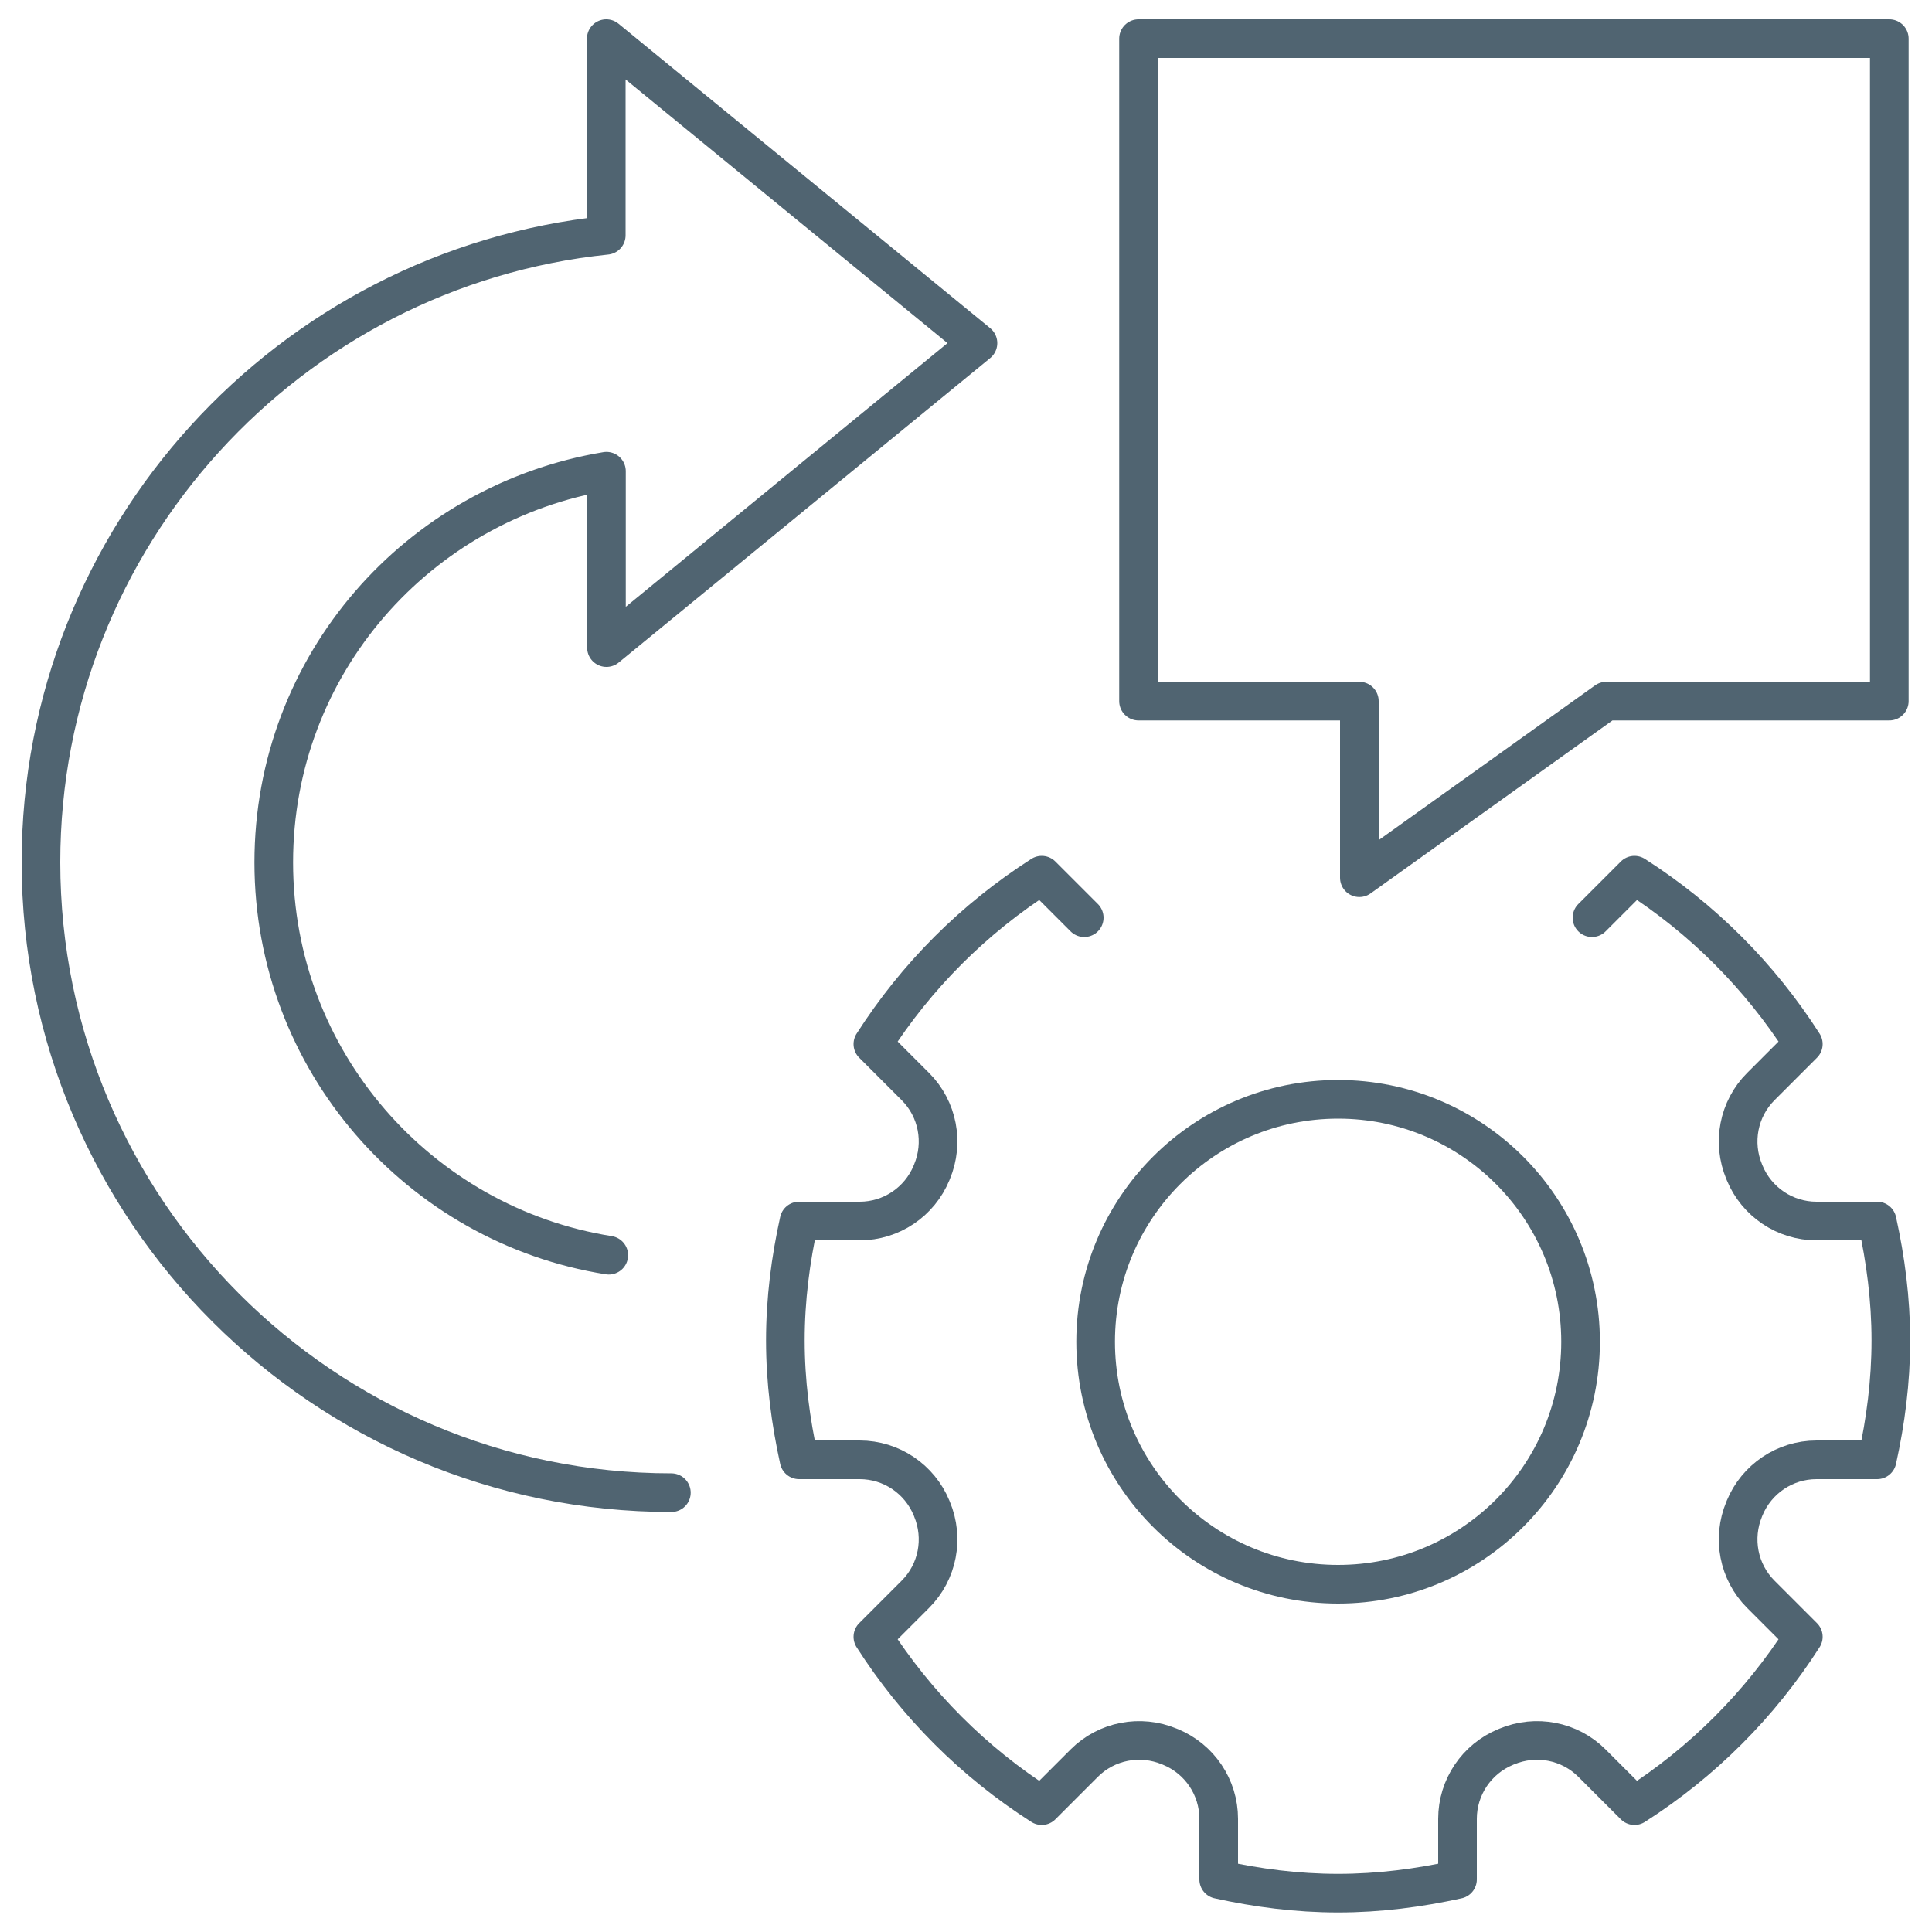
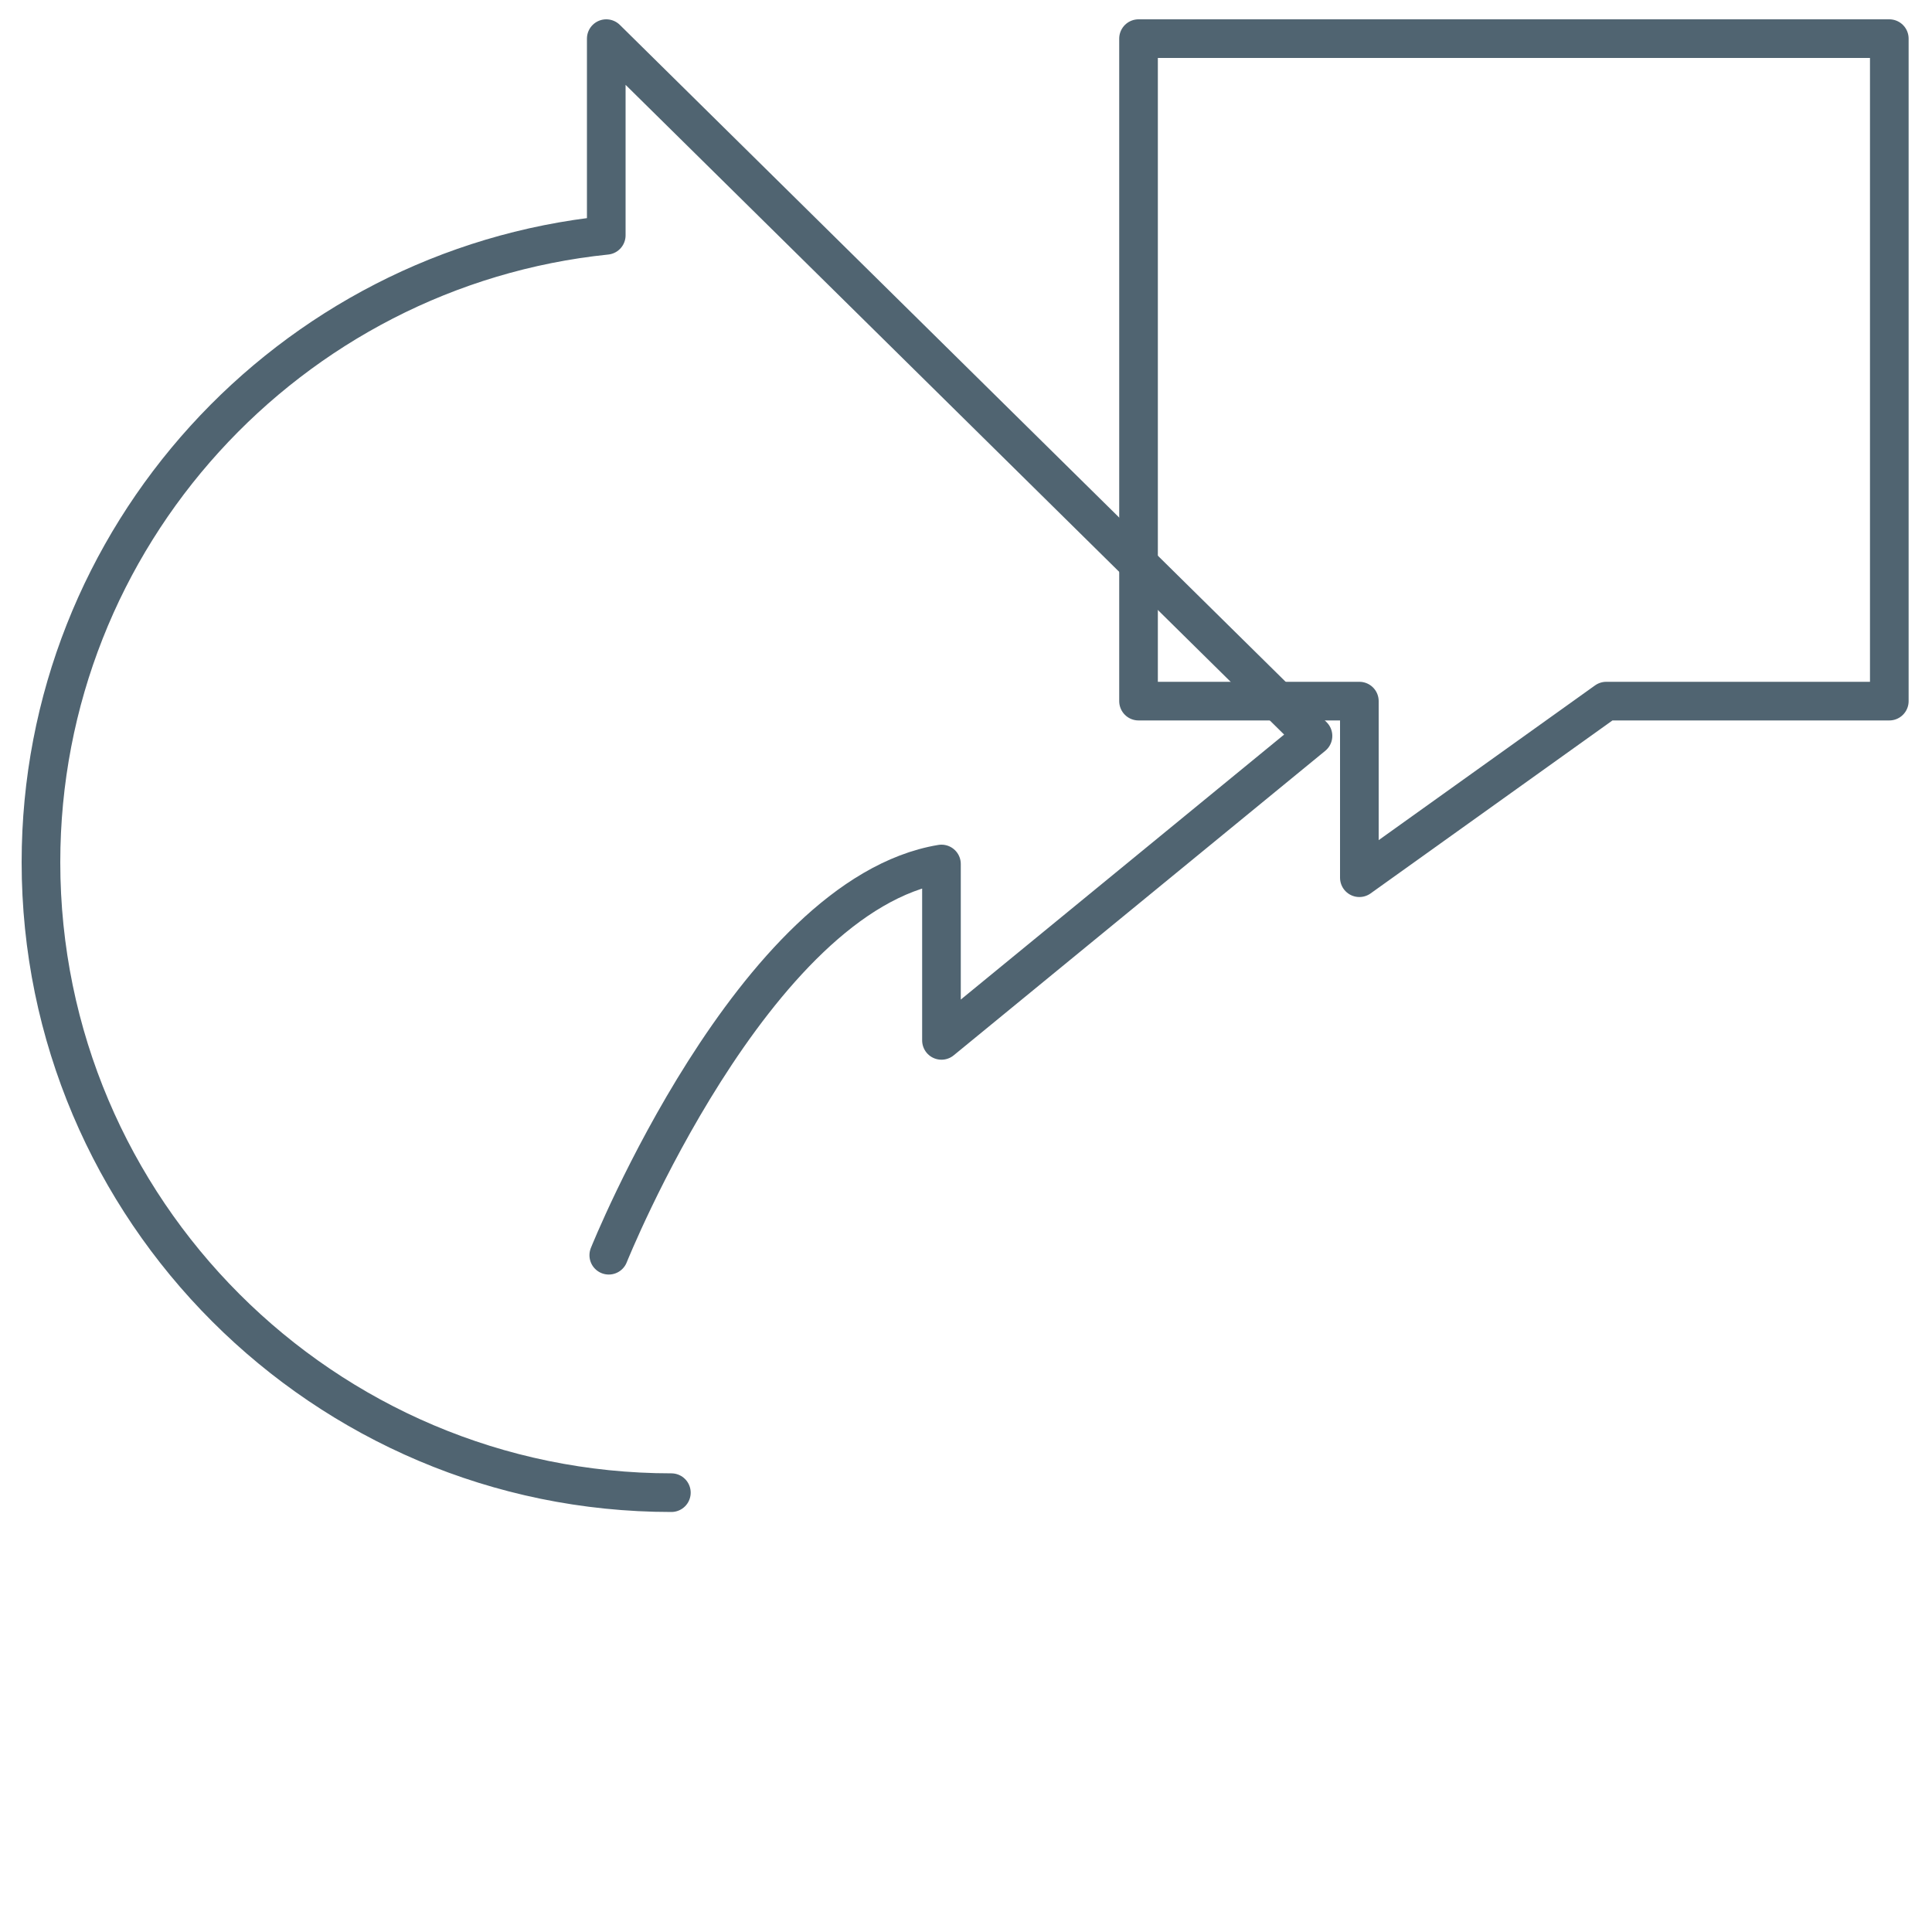
<svg xmlns="http://www.w3.org/2000/svg" id="a" viewBox="0 0 100 100">
-   <path d="M56.12,47.5l-2.2-2.2c-3.52,2.25-6.49,5.22-8.74,8.74l2.2,2.2c1.16,1.16,1.49,2.9.86,4.41,0,.02-.01.03-.02.05-.62,1.51-2.09,2.5-3.72,2.5h-3.14c-.44,1.99-.71,4.05-.71,6.18s.27,4.18.71,6.18h3.14c1.63,0,3.1.99,3.72,2.5,0,.02.01.03.02.05.63,1.51.3,3.25-.86,4.41l-2.2,2.2c2.25,3.52,5.22,6.49,8.74,8.74l2.2-2.2c1.16-1.16,2.9-1.49,4.41-.86.02,0,.03.01.05.02,1.51.62,2.5,2.09,2.5,3.72v3.14c1.99.44,4.05.71,6.18.71s4.18-.27,6.18-.71v-3.14c0-1.63.99-3.1,2.5-3.72.02,0,.03-.01.05-.02,1.51-.63,3.25-.3,4.41.86l2.2,2.2c3.52-2.25,6.49-5.22,8.74-8.74l-2.2-2.2c-1.16-1.16-1.49-2.9-.86-4.41,0-.02.01-.03.02-.05.62-1.51,2.09-2.5,3.72-2.5h3.14c.44-1.99.71-4.05.71-6.18s-.27-4.18-.71-6.18h-3.14c-1.63,0-3.1-.99-3.72-2.5,0-.02-.01-.03-.02-.05-.63-1.51-.3-3.25.86-4.41l2.2-2.2c-2.25-3.52-5.22-6.49-8.74-8.74l-2.2,2.2" style="fill:none; stroke:#506471; stroke-linecap:round; stroke-linejoin:round; stroke-width:2px;" />
-   <circle cx="69.26" cy="69.45" r="12.55" style="fill:none; stroke:#506471; stroke-linecap:round; stroke-linejoin:round; stroke-width:2px;" />
  <polygon points="97.79 2 58.93 2 58.93 36.29 70.36 36.29 70.36 45.43 83.14 36.29 97.79 36.29 97.79 2" style="fill:none; stroke:#506471; stroke-linecap:round; stroke-linejoin:round; stroke-width:2px;" />
-   <path d="M31.51,64.97c-9.82-1.56-17.34-10.08-17.34-20.33s7.47-18.63,17.22-20.25v9.13l19.23-15.76L31.38,2v10.18C14.97,13.87,2.12,27.78,2.12,44.63c0,17.99,14.64,32.63,32.63,32.63" style="fill:none; stroke:#506471; stroke-linecap:round; stroke-linejoin:round; stroke-width:2px;" />
+   <path d="M31.51,64.97s7.47-18.63,17.22-20.25v9.13l19.23-15.76L31.38,2v10.18C14.97,13.87,2.12,27.78,2.12,44.63c0,17.99,14.64,32.63,32.63,32.63" style="fill:none; stroke:#506471; stroke-linecap:round; stroke-linejoin:round; stroke-width:2px;" />
</svg>